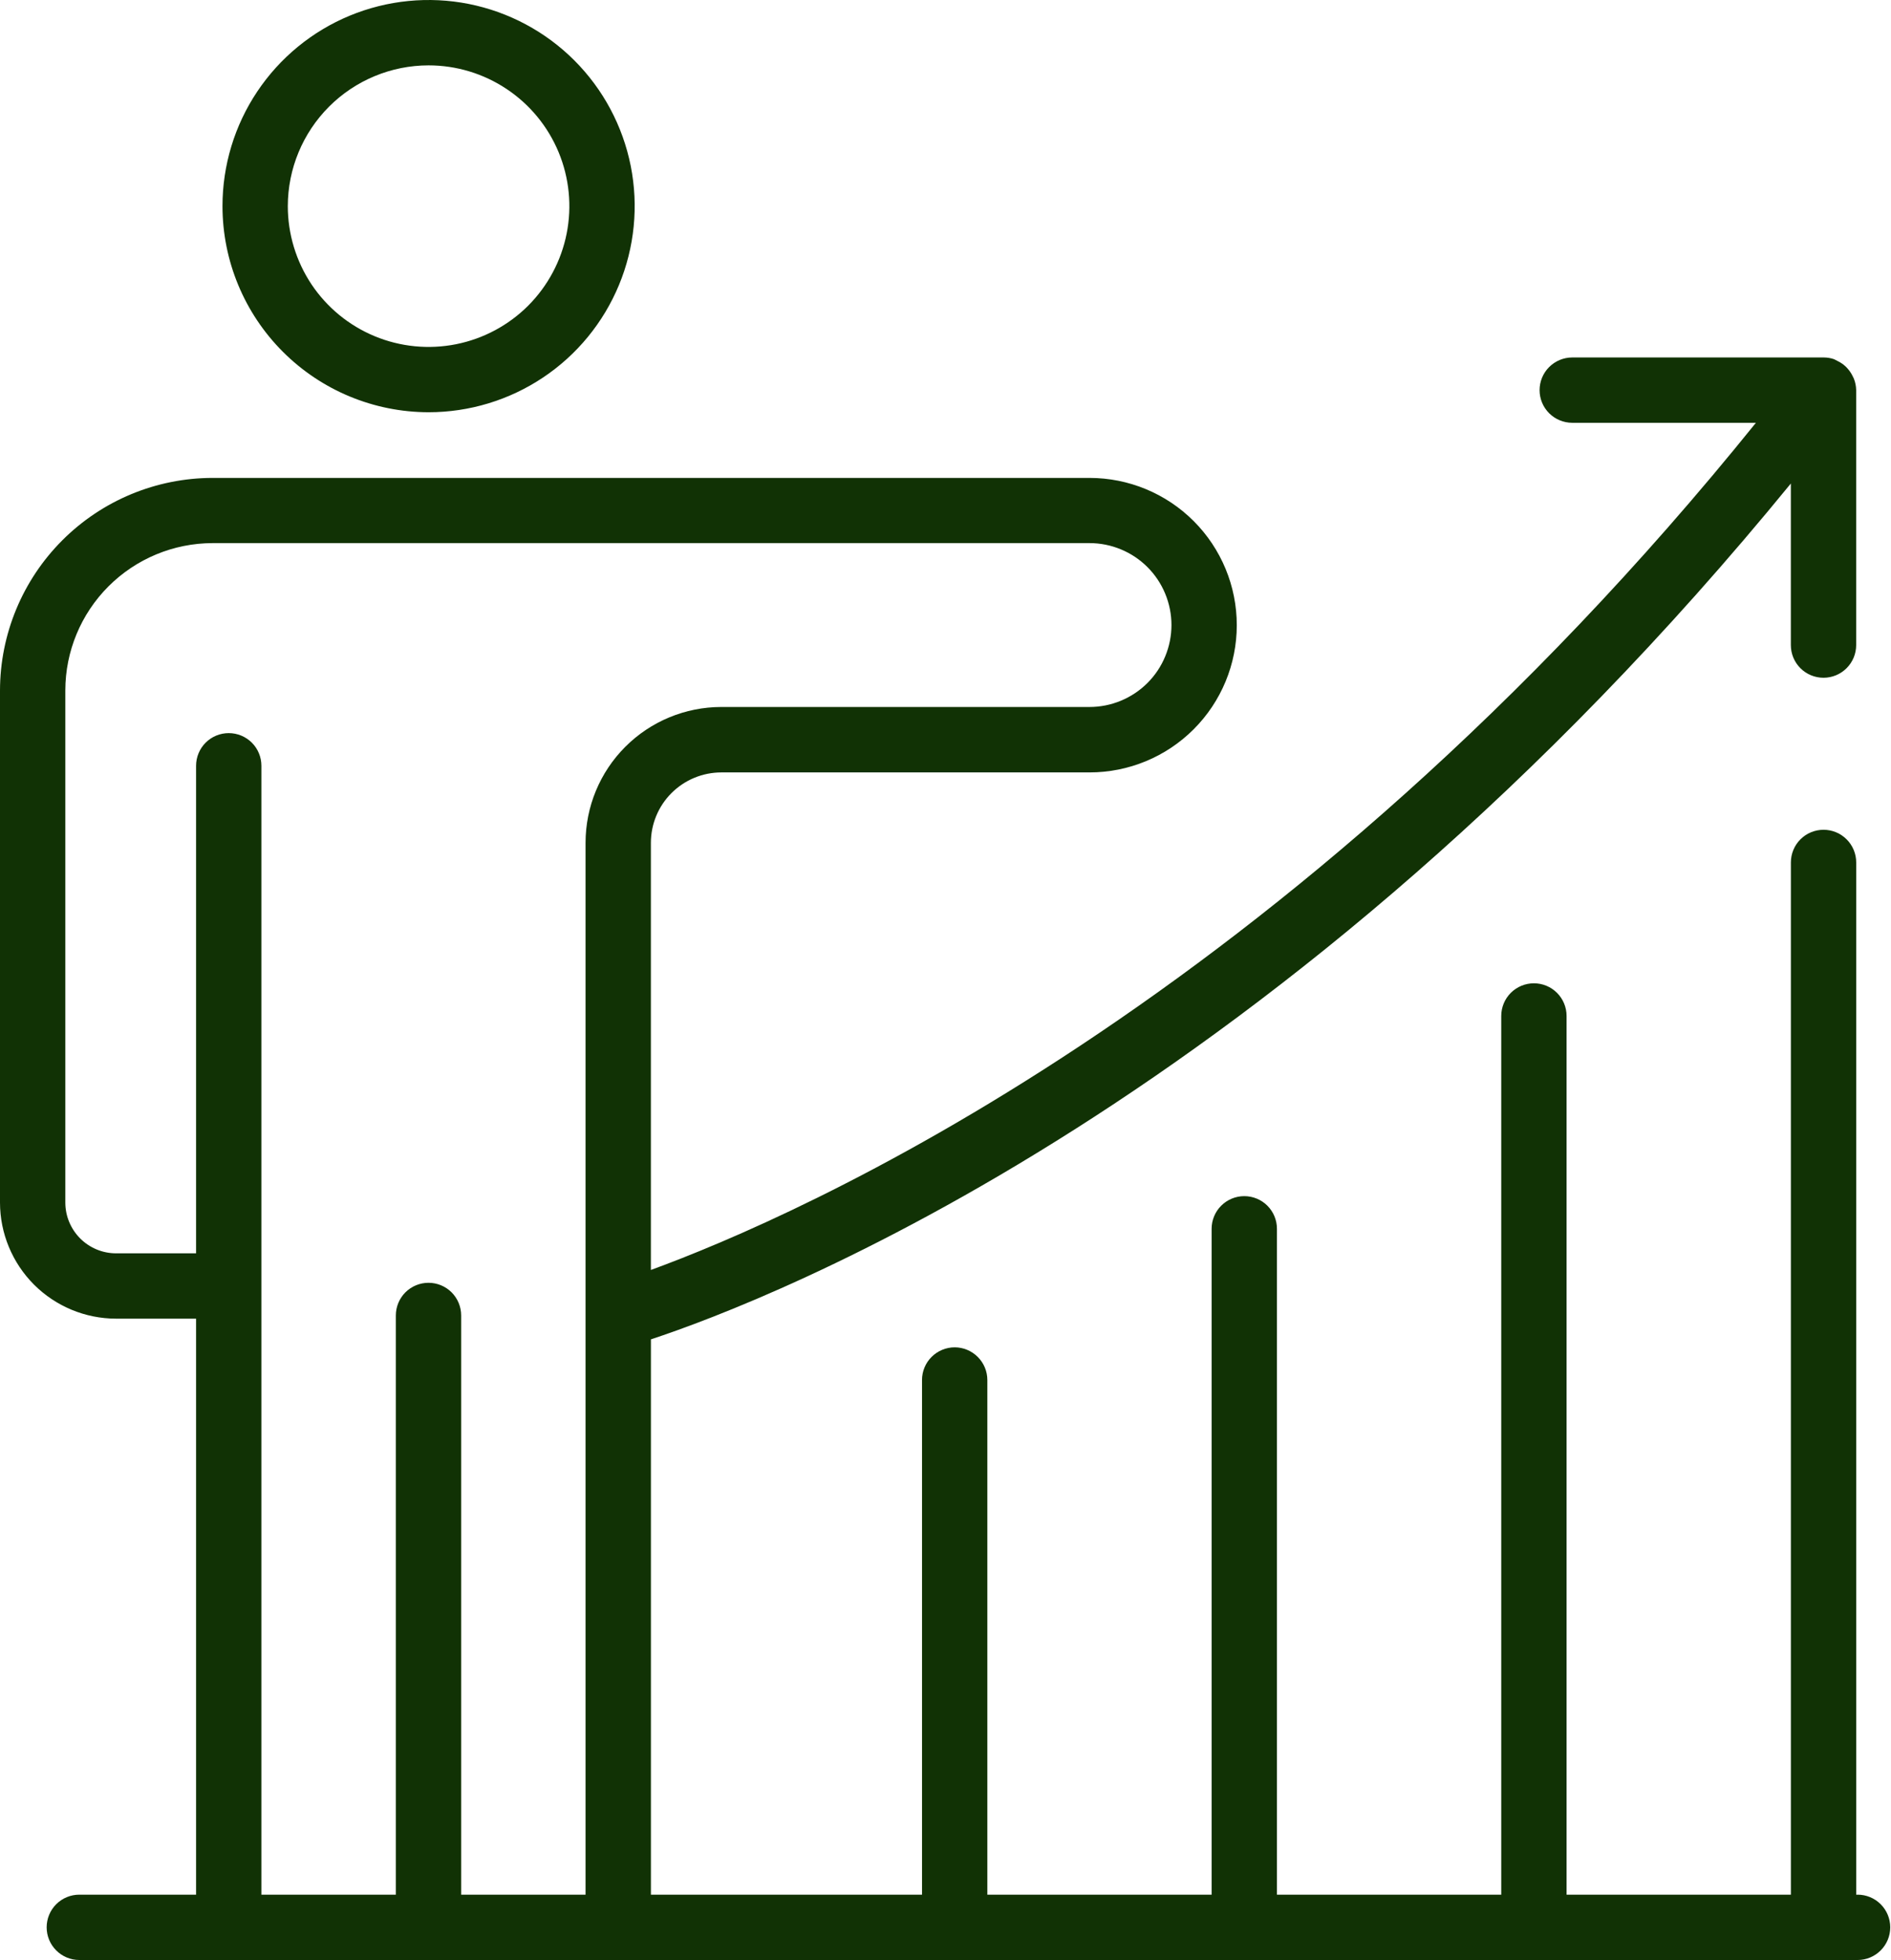
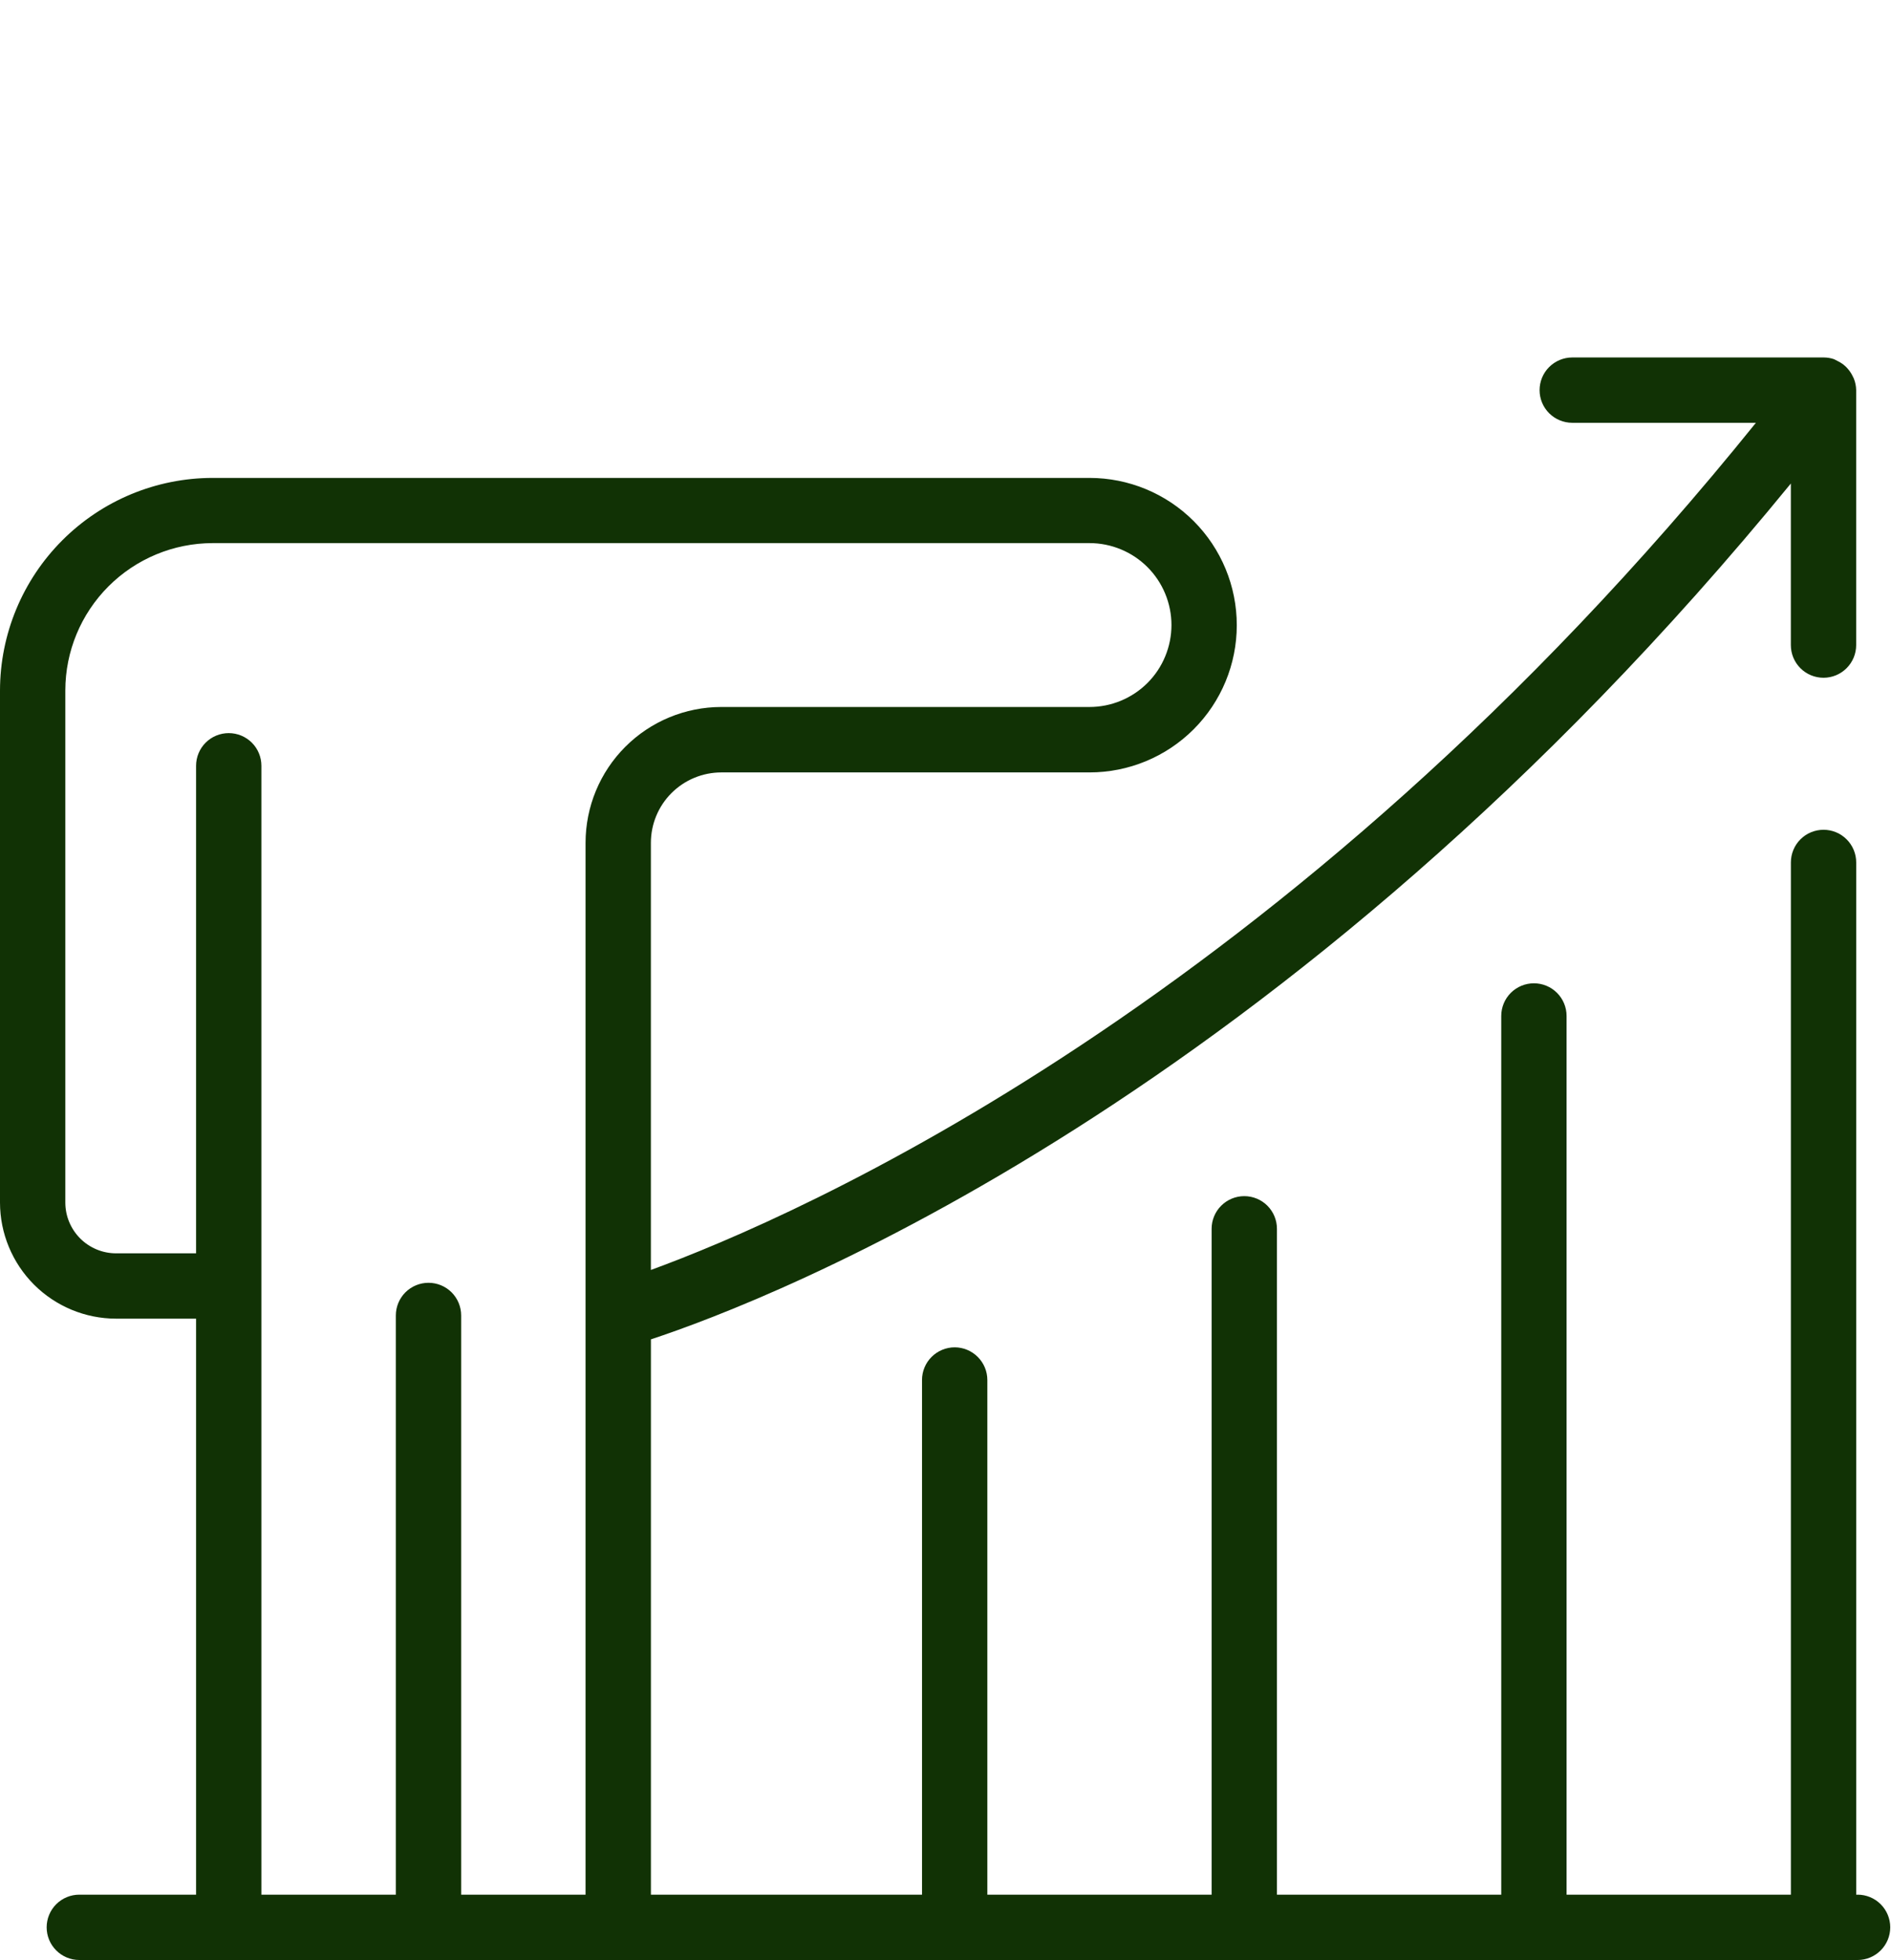
<svg xmlns="http://www.w3.org/2000/svg" width="55" height="57" viewBox="0 0 55 57" fill="none">
  <g id="Layer 2">
    <path id="Vector" d="M3.375 38.35H5.703V55.102H2.307C2.055 55.102 1.813 55.202 1.635 55.38C1.457 55.558 1.357 55.8 1.357 56.052C1.357 56.304 1.457 56.545 1.635 56.723C1.813 56.902 2.055 57.002 2.307 57.002H54.029C54.28 57.002 54.522 56.902 54.7 56.723C54.878 56.545 54.978 56.304 54.978 56.052C54.978 55.8 54.878 55.558 54.7 55.38C54.522 55.202 54.28 55.102 54.029 55.102H53.988V25.082C53.988 24.83 53.888 24.588 53.709 24.41C53.531 24.232 53.29 24.132 53.038 24.132C52.786 24.132 52.544 24.232 52.366 24.41C52.188 24.588 52.088 24.83 52.088 25.082V55.102H45.564V29.547C45.564 29.295 45.464 29.053 45.286 28.875C45.108 28.697 44.866 28.597 44.614 28.597C44.362 28.597 44.12 28.697 43.942 28.875C43.764 29.053 43.664 29.295 43.664 29.547V55.102H37.14V35.737C37.14 35.485 37.04 35.243 36.862 35.065C36.684 34.887 36.442 34.787 36.19 34.787C35.938 34.787 35.697 34.887 35.519 35.065C35.34 35.243 35.24 35.485 35.24 35.737V55.102H28.717V40.134C28.717 39.882 28.616 39.641 28.438 39.463C28.26 39.285 28.019 39.184 27.767 39.184C27.515 39.184 27.273 39.285 27.095 39.463C26.917 39.641 26.817 39.882 26.817 40.134V55.102H18.932V38.952C22.332 37.83 37.366 32.077 52.087 14.062V18.761C52.087 19.013 52.187 19.255 52.365 19.433C52.543 19.611 52.785 19.711 53.037 19.711C53.289 19.711 53.53 19.611 53.708 19.433C53.887 19.255 53.987 19.013 53.987 18.761V11.345C53.985 11.23 53.962 11.116 53.919 11.009C53.905 10.977 53.889 10.945 53.872 10.914C53.837 10.846 53.793 10.782 53.742 10.724C53.718 10.695 53.691 10.668 53.663 10.643C53.605 10.591 53.541 10.548 53.473 10.513C53.442 10.495 53.41 10.479 53.378 10.464C53.365 10.459 53.356 10.451 53.343 10.446C53.246 10.413 53.144 10.396 53.041 10.396H53.037H45.729C45.477 10.396 45.236 10.497 45.057 10.675C44.879 10.853 44.779 11.095 44.779 11.347C44.779 11.598 44.879 11.84 45.057 12.018C45.236 12.196 45.477 12.296 45.729 12.296H51.071C37.411 29.238 23.096 35.413 18.931 36.934V24.512C18.931 23.969 19.147 23.448 19.531 23.064C19.915 22.681 20.435 22.465 20.978 22.464H31.689C32.825 22.464 33.914 22.013 34.717 21.21C35.521 20.407 35.972 19.318 35.972 18.182C35.972 17.046 35.521 15.957 34.717 15.153C33.914 14.35 32.825 13.899 31.689 13.899H6.183C4.543 13.901 2.972 14.553 1.813 15.713C0.654 16.872 0.002 18.443 0 20.083V34.974C0.001 35.869 0.357 36.727 0.989 37.36C1.622 37.993 2.48 38.349 3.375 38.35ZM1.9 20.079C1.901 18.943 2.353 17.855 3.156 17.052C3.959 16.249 5.047 15.797 6.183 15.795H31.689C32.002 15.795 32.312 15.857 32.601 15.977C32.89 16.096 33.153 16.272 33.374 16.493C33.595 16.714 33.771 16.977 33.89 17.266C34.01 17.555 34.072 17.865 34.072 18.178C34.072 18.491 34.01 18.801 33.89 19.09C33.771 19.379 33.595 19.642 33.374 19.863C33.153 20.084 32.89 20.259 32.601 20.379C32.312 20.499 32.002 20.561 31.689 20.561H20.978C19.931 20.562 18.927 20.978 18.187 21.719C17.446 22.46 17.031 23.464 17.031 24.512V55.102H13.413V38.257C13.413 38.005 13.313 37.764 13.135 37.585C12.957 37.407 12.715 37.307 12.463 37.307C12.211 37.307 11.97 37.407 11.791 37.585C11.613 37.764 11.513 38.005 11.513 38.257V55.102H7.603V22.271C7.603 22.019 7.503 21.777 7.325 21.599C7.146 21.421 6.905 21.321 6.653 21.321C6.401 21.321 6.159 21.421 5.981 21.599C5.803 21.777 5.703 22.019 5.703 22.271V36.45H3.375C2.984 36.45 2.609 36.294 2.332 36.017C2.056 35.74 1.9 35.365 1.9 34.974V20.079Z" fill="#113205" />
-     <path id="Vector_2" d="M12.464 11.989C13.65 11.989 14.809 11.638 15.795 10.979C16.781 10.321 17.549 9.384 18.003 8.289C18.457 7.194 18.576 5.989 18.345 4.826C18.113 3.663 17.543 2.595 16.704 1.756C15.866 0.918 14.798 0.347 13.635 0.115C12.472 -0.116 11.267 0.003 10.171 0.456C9.076 0.91 8.14 1.678 7.481 2.664C6.822 3.65 6.471 4.809 6.471 5.995C6.472 7.584 7.104 9.107 8.228 10.231C9.352 11.355 10.875 11.987 12.464 11.989ZM12.464 1.901C13.274 1.901 14.066 2.141 14.739 2.591C15.413 3.04 15.938 3.68 16.248 4.428C16.558 5.176 16.639 6 16.481 6.794C16.323 7.588 15.933 8.318 15.361 8.891C14.788 9.463 14.058 9.853 13.264 10.011C12.469 10.169 11.646 10.088 10.898 9.778C10.15 9.468 9.51 8.943 9.06 8.27C8.611 7.596 8.371 6.804 8.371 5.995C8.372 4.909 8.804 3.869 9.571 3.101C10.338 2.334 11.379 1.902 12.464 1.901Z" fill="#113205" />
  </g>
</svg>